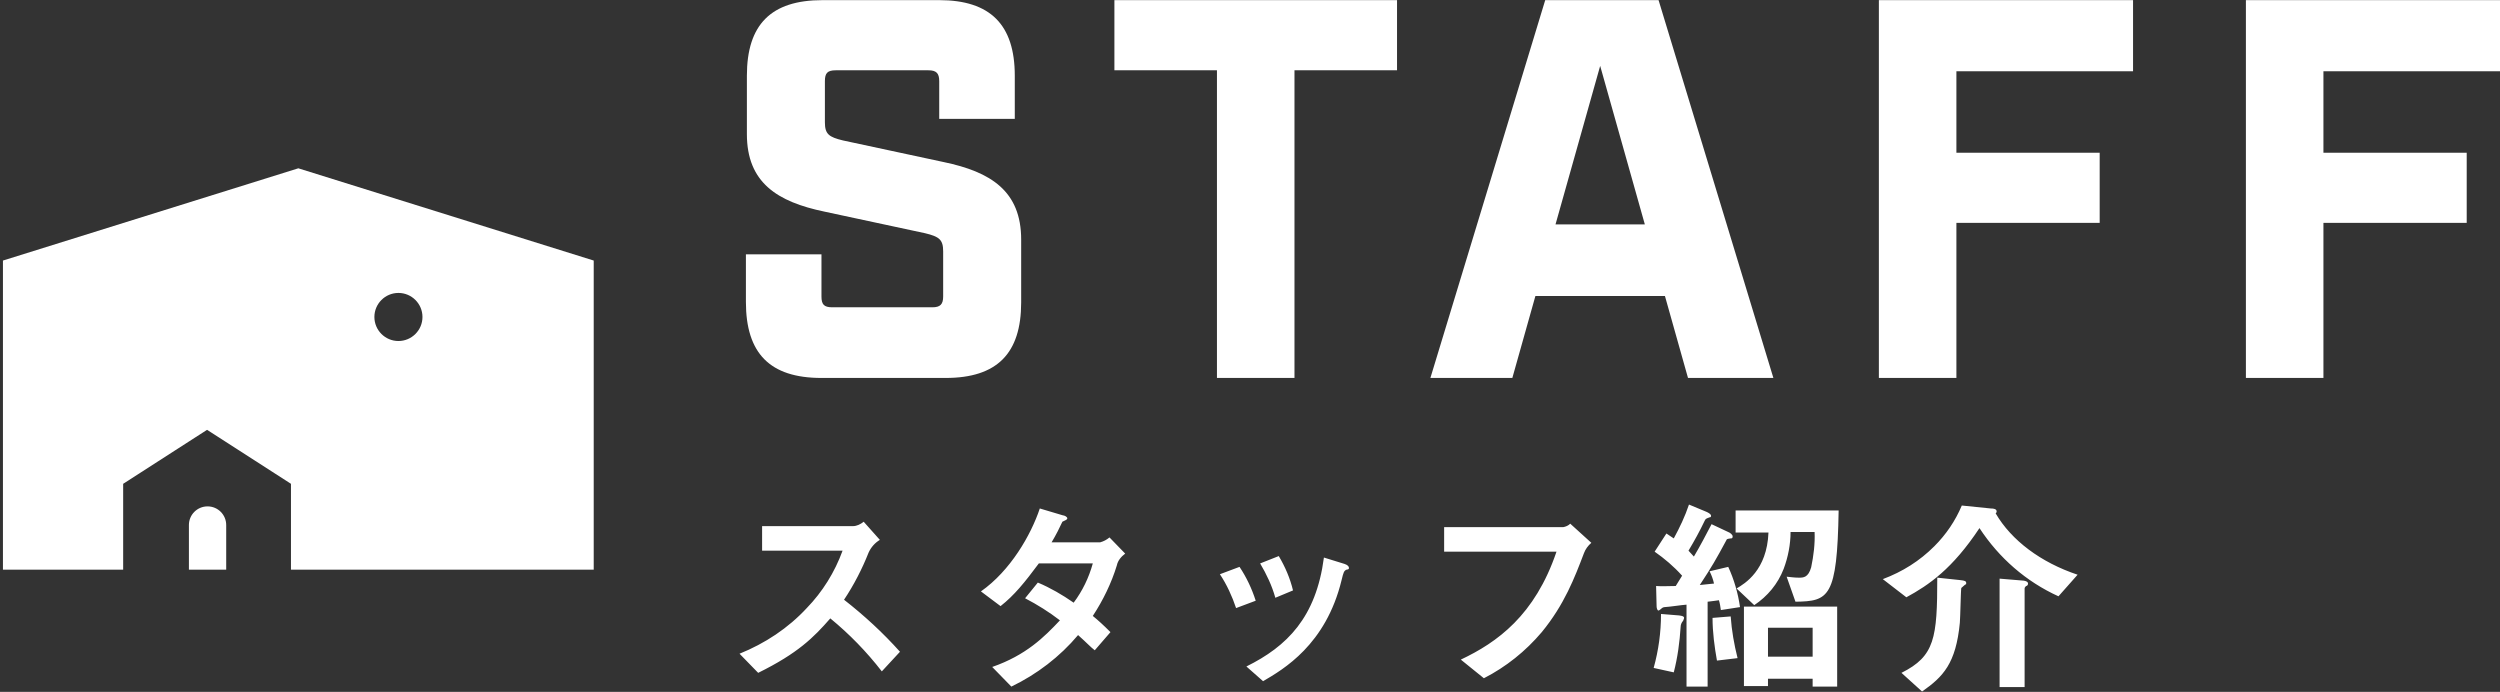
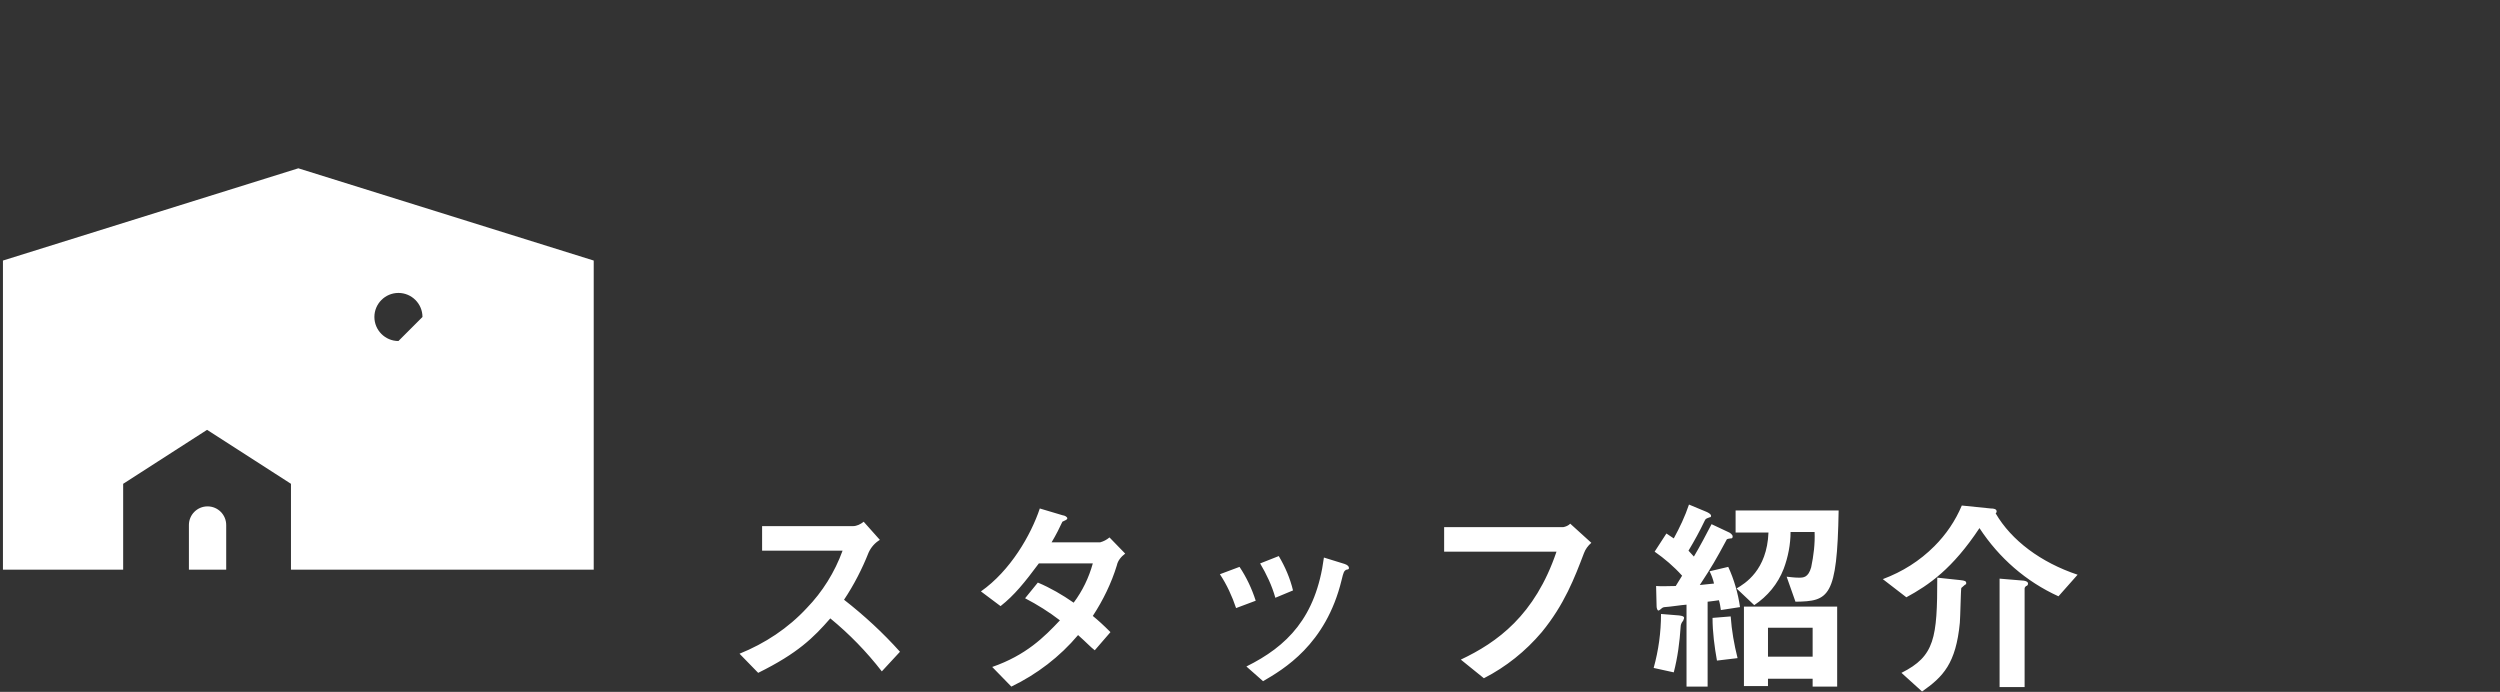
<svg xmlns="http://www.w3.org/2000/svg" version="1.1" id="レイヤー_1" x="0px" y="0px" viewBox="0 0 509.5 141" style="enable-background:new 0 0 509.5 141;" xml:space="preserve">
  <rect x="0" y="0" width="509.5" height="141" fill="#333333" stroke="none" />
  <style type="text/css">
	.st0{fill:#FFFFFF;}
</style>
  <g id="グループ_50991" transform="translate(-125.385 -7651.373)">
-     <path id="パス_93947" class="st0" d="M292.8,7728.4h25.3c10.5,0,15.4-5,15.4-15.4v-12.8c0-9.9-6.2-13.8-15.8-15.8l-20.5-4.4   c-2.9-0.7-3.7-1.3-3.7-3.7v-8.4c0-1.6,0.5-2.2,2.2-2.2h18.9c1.6,0,2.2,0.6,2.2,2.2v7.7h15.4v-8.8c0-10.4-5-15.4-15.4-15.4H293   c-10.5,0-15.4,5-15.4,15.4v11.9c0,9.9,6.2,13.8,15.8,15.8l20.5,4.4c2.9,0.7,3.7,1.3,3.7,3.7v9.2c0,1.6-0.6,2.2-2.2,2.2H295   c-1.7,0-2.2-0.6-2.2-2.2v-8.6h-15.4v9.7C277.4,7723.4,282.3,7728.4,292.8,7728.4z M373.4,7728.4h15.8v-62.7h20.9v-14.3h-57.6v14.3   h20.9V7728.4z M469.4,7728.4h17.4l-23.4-77h-23.1l-23.4,77h16.7l4.7-16.7h26.4L469.4,7728.4z M442.4,7697.1l9.1-32.3l9.1,32.3   H442.4z M508.3,7728.4h15.8v-31.6h29.2v-14.3h-29.2v-16.6h36v-14.5h-51.8V7728.4z M583.1,7728.4h15.8v-31.6h29.2v-14.3h-29.2v-16.6   h36v-14.5h-51.8V7728.4z" />
    <path id="パス_93948" class="st0" d="M308.8,7784.2c-3.5-3.9-7.3-7.4-11.4-10.6c2-3,3.7-6.3,5-9.6c0.5-1.1,1.3-2,2.3-2.6   l-3.3-3.7c-0.6,0.5-1.4,0.9-2.2,0.9h-18.5v5h16.4c-1.6,4.4-4.1,8.4-7.3,11.7c-3.8,4.1-8.5,7.2-13.7,9.3l3.8,3.9   c8.1-4,11.3-7.2,14.7-11.1c3.9,3.2,7.4,6.8,10.5,10.8L308.8,7784.2z M354.7,7764.2l-3.2-3.3c-0.6,0.5-1.2,0.8-1.9,1h-9.9   c0.9-1.5,1.7-3.1,2.2-4.2c0.6-0.3,1-0.4,1-0.7c0-0.3-0.6-0.6-0.9-0.6l-4.7-1.4c-1.8,5.4-6,12.7-12,16.9l4,3   c2.8-2.2,4.9-4.8,7.8-8.7h11c-0.8,2.9-2.1,5.6-3.9,8c-2.3-1.6-4.7-3-7.3-4.1l-2.6,3.2c2.5,1.3,4.9,2.8,7.1,4.5   c-3.2,3.4-6.9,7.1-13.8,9.5l3.9,4c5.2-2.5,9.9-6.1,13.6-10.5c1.8,1.6,2.6,2.5,3.4,3.1l3.2-3.7c-1.5-1.5-2.5-2.4-3.6-3.3   c2.1-3.2,3.8-6.7,4.9-10.3C353.2,7765.6,353.9,7764.8,354.7,7764.2z M388.9,7771.7c-0.6-2.5-1.6-4.8-2.9-7l-3.8,1.5   c1.3,2.2,2.4,4.5,3.1,7L388.9,7771.7z M400.3,7767.1c0-0.3-0.3-0.6-0.9-0.8l-4.2-1.3c-1.6,12.2-7.5,18.1-15.8,22.2l3.4,3   c4.1-2.4,12.8-7.4,16-20.6c0.4-1.7,0.5-1.8,0.9-2.1C400.2,7767.4,400.3,7767.4,400.3,7767.1L400.3,7767.1z M381.3,7773.8   c-0.8-2.5-1.9-4.8-3.3-6.9l-4,1.5c1.4,2.1,2.5,4.5,3.3,6.9L381.3,7773.8z M449.7,7762l-4.3-3.9c-0.4,0.4-0.9,0.6-1.4,0.7h-24.3v5   h22.9c-4.4,13-12.1,18.5-19.5,22l4.7,3.8c4.5-2.3,8.5-5.5,11.8-9.4c4.6-5.6,6.7-11.1,8.6-16.1C448.5,7763.3,449,7762.6,449.7,7762   L449.7,7762z M499.8,7791.3v-16.3h-19v16.2h4.9v-1.5h9.1v1.6L499.8,7791.3z M494.8,7785.2h-9.1v-5.9h9.1L494.8,7785.2z M480,7775.1   c-0.4-2.8-1.2-5.6-2.4-8.2l-3.8,0.9c0.4,0.8,0.7,1.6,0.9,2.5c-0.8,0.1-1.1,0.1-2.9,0.3c2.5-3.8,3.3-5.2,5.4-9.1   c0.1-0.3,0.2-0.3,0.9-0.4c0.2,0,0.4,0,0.4-0.4c0-0.4-0.6-0.8-0.9-0.9l-3.4-1.6c-1.2,2.3-2.3,4.4-3.6,6.6c-0.4-0.4-0.7-0.8-1.1-1.2   c1.2-2,2.3-4,3.3-6.1c0.2-0.4,0.2-0.4,1-0.7c0.2,0,0.3-0.1,0.3-0.3c0-0.4-0.7-0.7-0.9-0.8l-3.6-1.5c-0.8,2.4-1.9,4.7-3.1,6.9   c-0.3-0.2-0.9-0.6-1.5-1l-2.4,3.7c2,1.4,3.9,3,5.6,4.9c-0.4,0.6-0.9,1.5-1.3,2.1c-1.6,0-2.8,0.1-4,0l0.1,4.1c0,0.3,0.1,0.9,0.4,0.9   c0.1,0,0.5-0.3,0.7-0.5c0.3-0.2,0.3-0.2,1.6-0.3c0.3,0,2.1-0.3,3.4-0.4v16.7h4.3v-17.3c0.3,0,2.2-0.3,2.3-0.3   c0.2,0.6,0.3,1.3,0.4,2L480,7775.1z M479.5,7785.5c-0.7-2.8-1.2-5.6-1.4-8.5l-3.7,0.3c0,2.9,0.4,5.9,0.9,8.7L479.5,7785.5z    M500.1,7755.4h-21v4.5h6.7c-0.3,7.7-4.8,10.4-6.5,11.4l3.6,3.4c2.7-1.8,4.8-4.3,6-7.4c0.9-2.4,1.4-5,1.4-7.5h4.9   c0.1,2.4-0.2,4.8-0.7,7.2c-0.6,2.1-1.6,2.1-2.5,2.1c-0.8,0-1.6-0.1-2.5-0.2l1.8,5.1C498.1,7773.9,499.8,7773.2,500.1,7755.4z    M468.6,7777.3c0-0.3-0.3-0.4-1-0.5l-3.7-0.3c0,3.7-0.5,7.4-1.5,11l4.1,0.9c0.8-3.1,1.2-6.2,1.4-9.3c0-0.4,0.2-0.9,0.5-1.2   C468.4,7777.8,468.6,7777.5,468.6,7777.3z M548.8,7768.5c-7.5-2.5-13.5-7-16.7-12.5c0.1-0.1,0.2-0.2,0.2-0.4c0-0.5-0.6-0.6-1.2-0.6   l-5.9-0.6c-1.3,3.1-3.2,5.9-5.6,8.3c-3,3-6.5,5.2-10.5,6.7l4.8,3.7c4.6-2.5,9.4-5.8,14.9-14.1c4,6.1,9.5,10.9,16.1,13.9   L548.8,7768.5z M538.7,7770.3c0-0.5-0.9-0.6-1-0.6l-4.8-0.4v22.1h5.1v-20.1c0-0.2,0.2-0.4,0.3-0.5   C538.5,7770.8,538.7,7770.6,538.7,7770.3L538.7,7770.3z M526.1,7770.2c0-0.4-0.3-0.5-1.2-0.6l-4.7-0.5c0,12.3-0.5,16-7.3,19.4   l4.2,3.8c4.3-3,6.9-5.7,7.7-14c0.1-1.1,0.2-6.9,0.3-7.1c0.1-0.1,0.7-0.6,0.8-0.7C526.1,7770.5,526.1,7770.4,526.1,7770.2   L526.1,7770.2z" />
  </g>
  <g>
    <g>
      <path class="st0" d="M42.3,103.2c-2.1,0-3.8,1.7-3.8,3.8v9.1h7.6V107C46.1,104.9,44.4,103.2,42.3,103.2z" />
-       <path class="st0" d="M60.8,34.3L0.6,53.1v63h24.5V98.6l17.1-11l17.1,11v17.5H121v-63L60.8,34.3z M81.2,69.5    c-2.7,0-4.9-2.2-4.9-4.9s2.2-4.9,4.9-4.9c2.7,0,4.9,2.2,4.9,4.9S83.9,69.5,81.2,69.5z" />
+       <path class="st0" d="M60.8,34.3L0.6,53.1v63h24.5V98.6l17.1-11l17.1,11v17.5H121v-63L60.8,34.3z M81.2,69.5    c-2.7,0-4.9-2.2-4.9-4.9s2.2-4.9,4.9-4.9c2.7,0,4.9,2.2,4.9,4.9z" />
    </g>
  </g>
</svg>